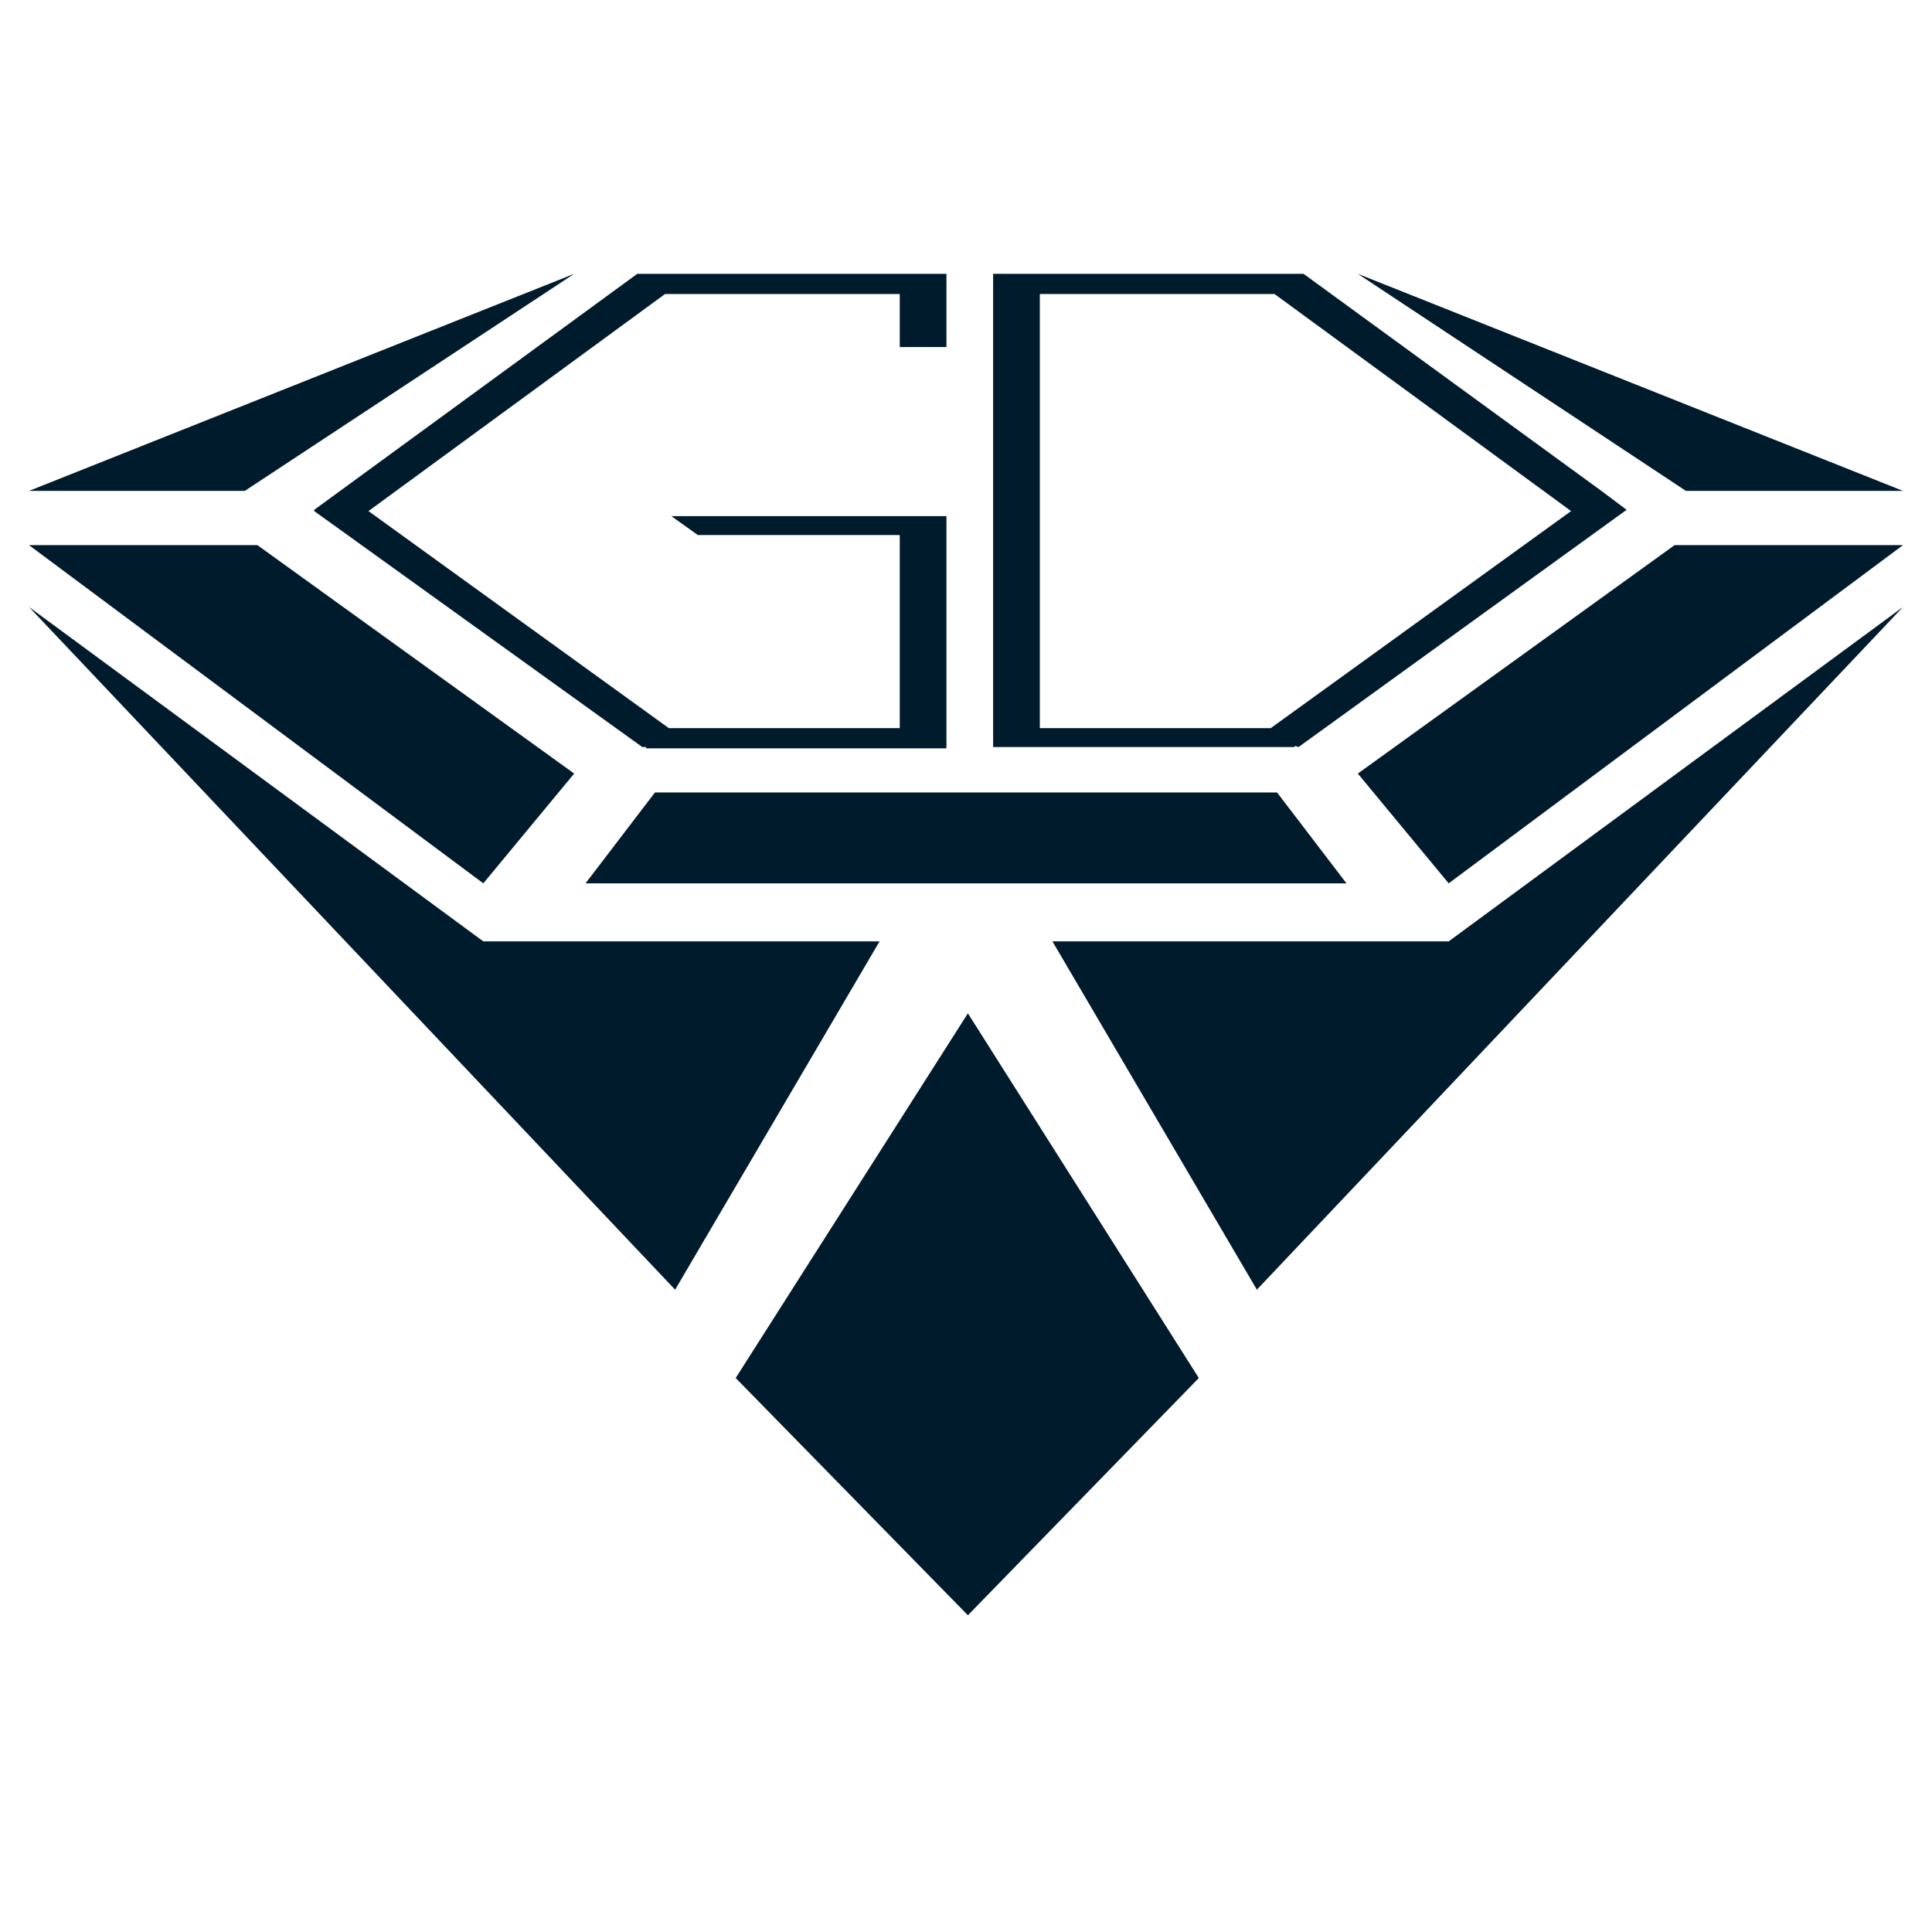
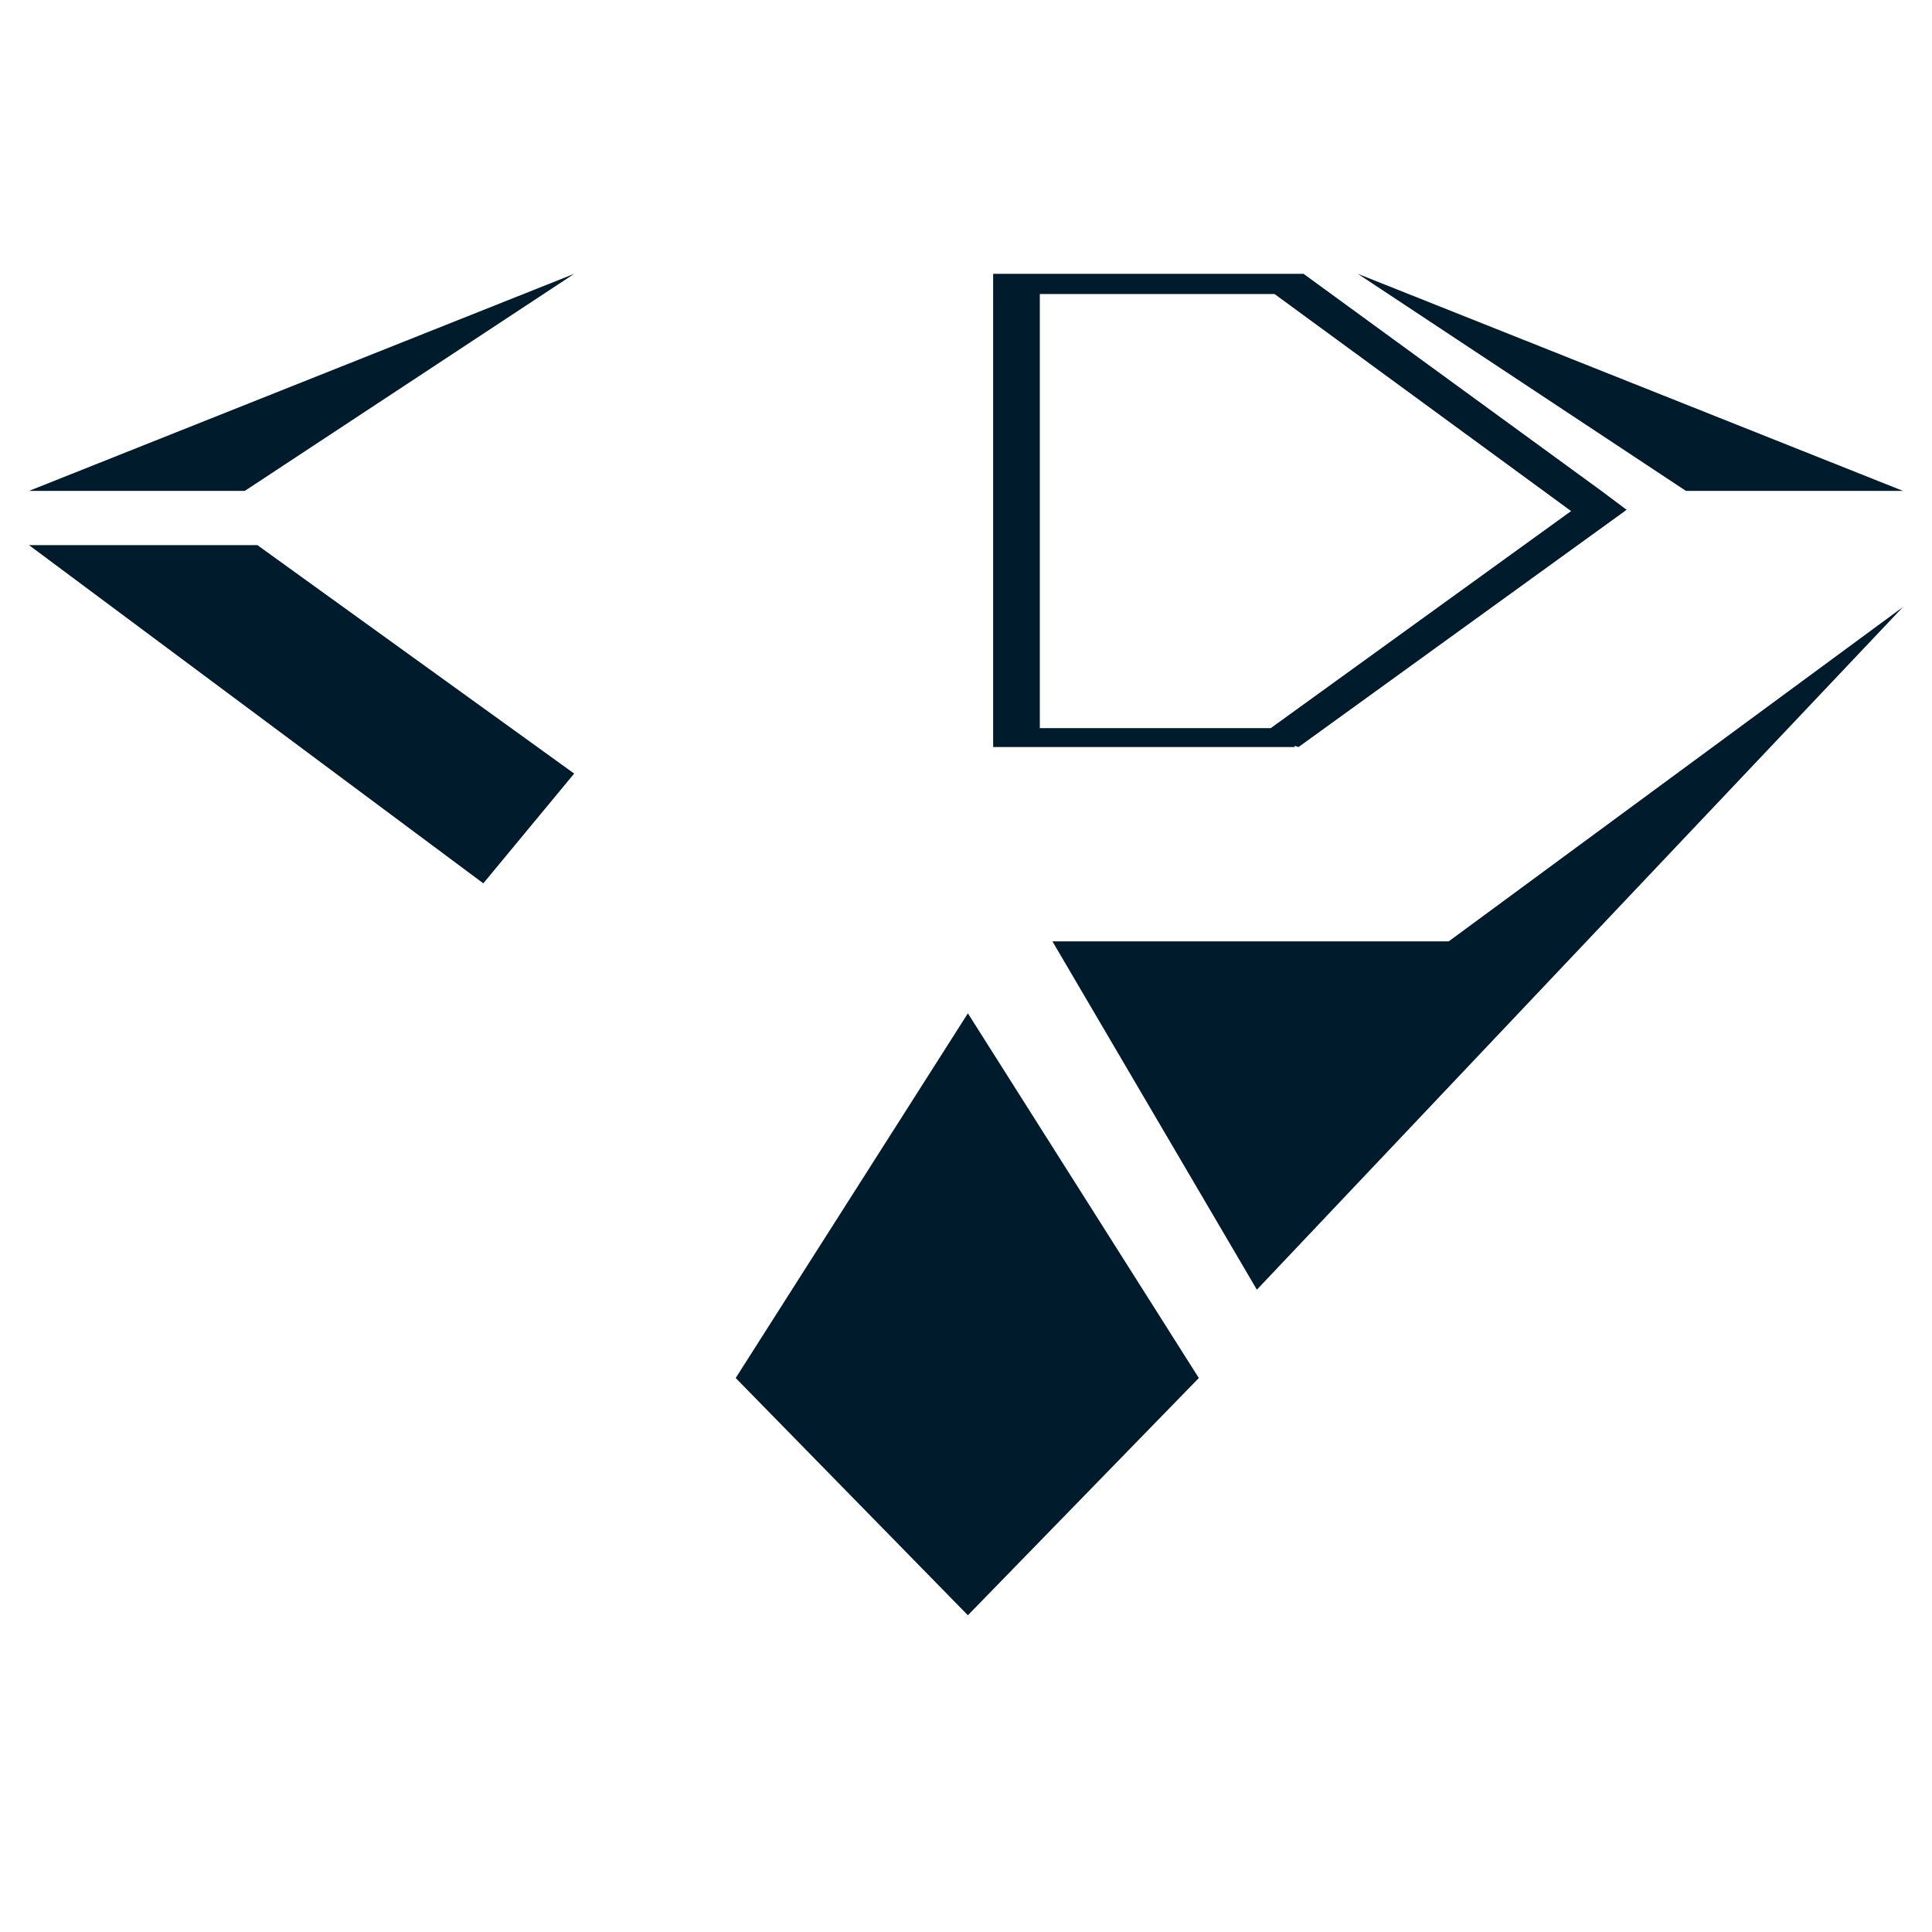
<svg xmlns="http://www.w3.org/2000/svg" version="1.1" x="0px" y="0px" viewBox="0 0 153.1 153.1" style="enable-background:new 0 0 153.1 153.1;" xml:space="preserve">
  <style type="text/css"> .st0{fill:#001B2C;} </style>
  <g id="Layer_1"> </g>
  <g id="Слой_2">
    <g>
      <polygon class="st0" points="95,109.2 76.7,128 58.3,109.2 76.7,80.3 " />
-       <polygon class="st0" points="53.5,102.2 69.7,74.6 38.3,74.6 2.3,48.1 " />
      <polygon class="st0" points="2.3,43.2 38.3,70 45.5,61.3 20.4,43.2 " />
      <polygon class="st0" points="2.3,38.9 19.4,38.9 45.5,21.7 " />
      <polygon class="st0" points="99.6,102.2 83.4,74.6 114.8,74.6 150.8,48.1 " />
-       <polygon class="st0" points="150.8,43.2 114.8,70 107.6,61.3 132.7,43.2 " />
      <polygon class="st0" points="150.8,38.9 133.6,38.9 107.6,21.7 " />
-       <polygon class="st0" points="101.2,62.8 77.5,62.8 75.6,62.8 51.9,62.8 46.4,70 75.6,70 77.5,70 106.7,70 " />
      <g>
        <path class="st0" d="M128.9,40.4l-2-1.5l-23.6-17.2h-0.6H99H82.4h-3.7h0v37.5h0h3.7h20.2v-0.1l0.3,0.1L128.9,40.4L128.9,40.4 L128.9,40.4z M100.7,57.7H82.4V23.3h18.6l23.5,17.2L100.7,57.7z" />
-         <polygon class="st0" points="71.3,21.7 54.8,21.7 51.2,21.7 50.5,21.7 24.9,40.4 24.9,40.5 50.9,59.2 51.2,59.2 51.2,59.3 71.3,59.3 75,59.3 75,59.3 75,42.4 75,41.7 75,40.9 53.2,40.9 55.3,42.4 71.3,42.4 71.3,57.7 53,57.7 29.2,40.5 52.7,23.3 71.3,23.3 71.3,27.5 75,27.5 75,21.7 75,21.7 " />
      </g>
    </g>
  </g>
</svg>